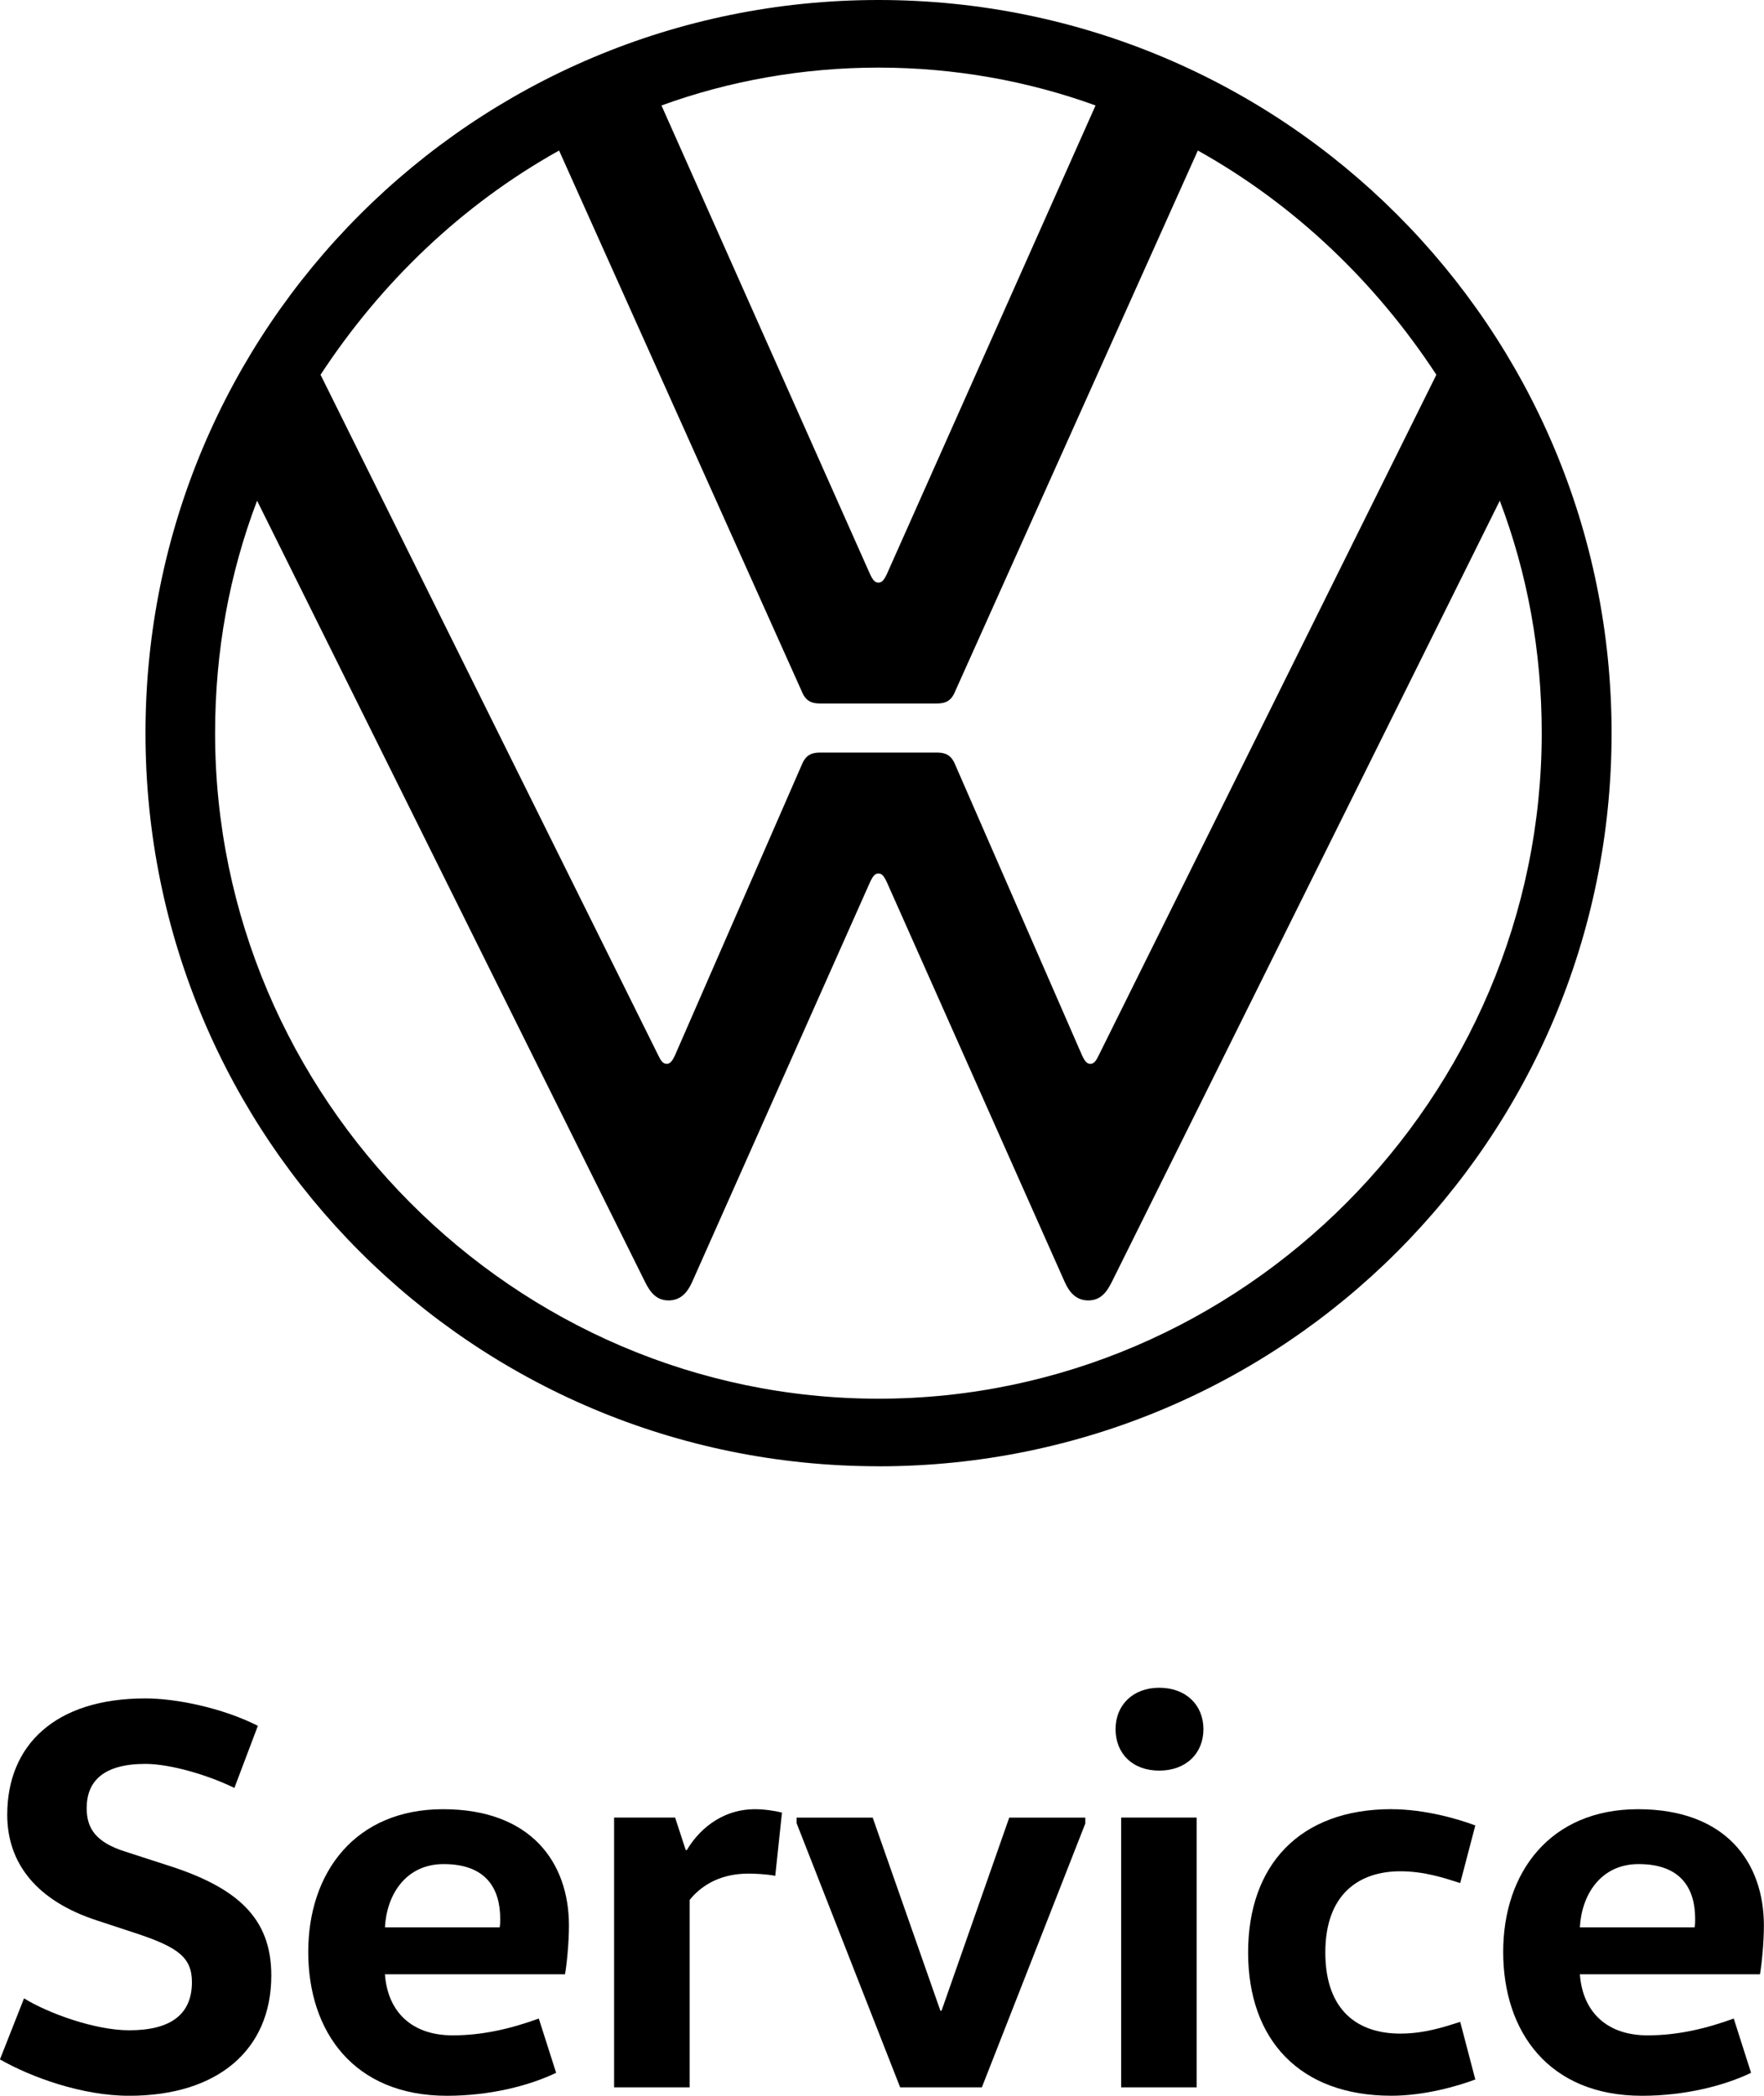
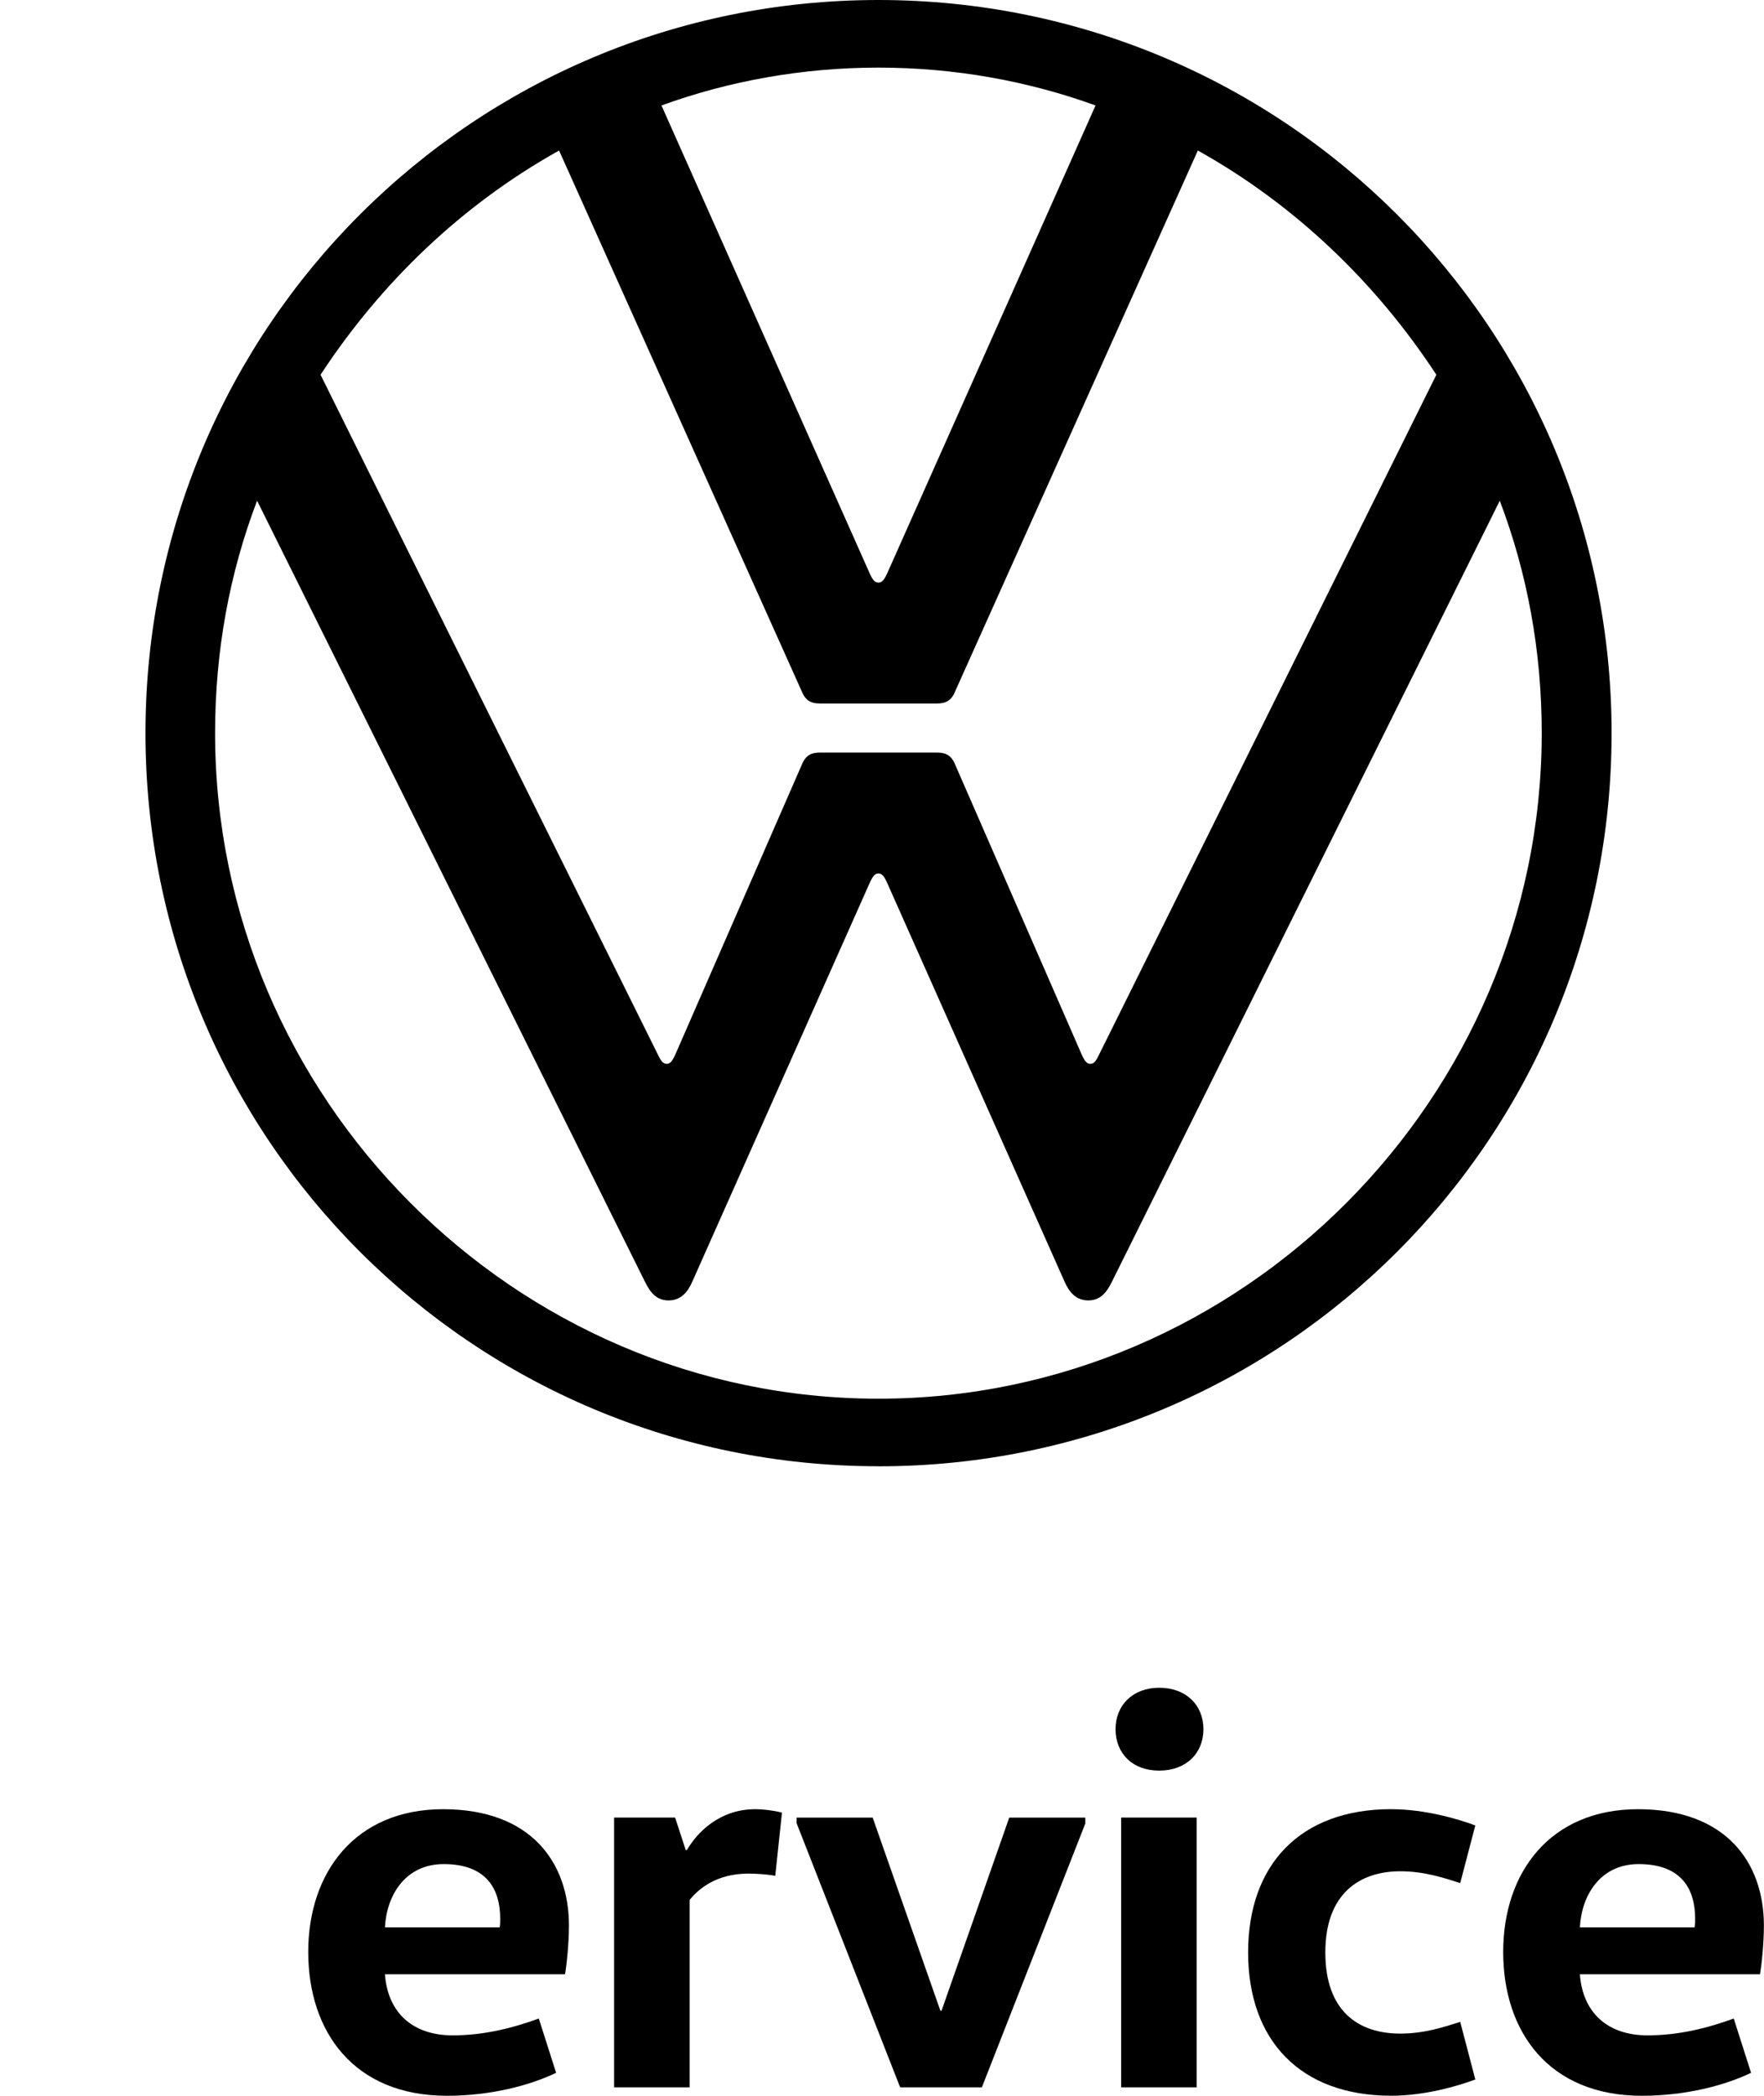
<svg xmlns="http://www.w3.org/2000/svg" viewBox="0 0 341.08 405.15">
  <g id="Service">
    <g>
-       <path d="m4.65,386.33c4.54,2.81,13.63,6.17,20.34,6.17,8.11,0,12.12-3.14,12.12-9.31,0-4.76-2.71-6.71-10.39-9.3l-7.9-2.6c-11.68-3.78-17.42-11.03-17.42-20.45,0-13.42,9.2-22.5,26.72-22.5,5.95,0,14.93,1.84,21.74,5.3l-4.54,12.01c-5.3-2.6-12.55-4.65-17.2-4.65-8.12,0-11.36,3.35-11.36,8.55,0,3.79,1.62,6.6,7.57,8.44l7.68,2.49c13.85,4.33,20.45,10.28,20.45,21.42,0,14.5-10.49,23.26-27.48,23.26-9.09,0-18.93-3.57-24.99-7.03l4.65-11.79Z" />
      <path d="m74.43,381.68c.54,7.36,5.3,11.8,13.09,11.8,6.06,0,11.58-1.41,16.66-3.25l3.35,10.49c-5.19,2.49-12.77,4.44-21.1,4.44-18.07,0-26.83-12.44-26.83-27.81s9.09-27.59,26.07-27.59,24.34,10.28,24.34,22.5c0,3.35-.43,7.57-.76,9.41h-34.84Zm22.18-9.09c.11-.54.11-1.08.11-1.62,0-5.85-2.71-10.6-10.93-10.6-7.36,0-11.03,5.95-11.36,12.23h22.18Z" />
      <path d="m130.54,351.38l2.05,6.28h.22c1.95-3.35,6.27-7.9,13.2-7.9,1.84,0,3.89.33,5.19.65l-1.3,12.23c-1.62-.32-3.89-.43-5.19-.43-6.06,0-9.52,2.81-11.36,5.08v36.24h-14.61v-52.15h11.79Z" />
      <path d="m209.87,352.47l-20.02,51.06h-15.8l-20.02-51.06v-1.08h14.71l13.09,37.33h.22l13.09-37.33h14.71v1.08Z" />
      <path d="m224.14,326.28c5.19,0,8.55,3.35,8.55,8.01s-3.35,8.01-8.55,8.01-8.44-3.35-8.44-8.01,3.35-8.01,8.44-8.01Zm-7.36,77.25v-52.15h14.6v52.15h-14.6Z" />
      <path d="m269.03,349.76c6.39,0,12.77,1.84,16.23,3.14l-2.92,11.14c-3.03-.97-6.92-2.28-11.58-2.28-7.9,0-14.5,4.33-14.5,15.69s6.39,15.69,14.5,15.69c4.65,0,8.55-1.3,11.58-2.27l2.92,11.14c-3.46,1.3-9.85,3.14-16.23,3.14-17.74,0-27.7-10.82-27.7-27.7s9.96-27.7,27.7-27.7Z" />
      <path d="m305.48,381.68c.54,7.36,5.3,11.8,13.09,11.8,6.06,0,11.58-1.41,16.66-3.25l3.35,10.49c-5.19,2.49-12.76,4.44-21.1,4.44-18.07,0-26.83-12.44-26.83-27.81s9.09-27.59,26.07-27.59,24.34,10.28,24.34,22.5c0,3.35-.43,7.57-.76,9.41h-34.84Zm22.18-9.09c.11-.54.11-1.08.11-1.62,0-5.85-2.71-10.6-10.93-10.6-7.35,0-11.03,5.95-11.36,12.23h22.18Z" />
    </g>
  </g>
  <g id="VW_PKW">
    <path d="m169.86,270.4c-70.47,0-128.27-58.2-128.27-128.67,0-15.84,2.77-30.88,8.12-44.93l75.02,151.04c.99,1.99,2.18,3.56,4.55,3.56s3.68-1.61,4.55-3.56l34.44-77.4c.4-.79.79-1.58,1.58-1.58s1.19.79,1.58,1.58l34.44,77.4c.87,1.95,2.18,3.56,4.55,3.56s3.57-1.58,4.55-3.56l75.02-151.04c5.34,14.06,8.11,29.1,8.11,44.93,0,70.47-57.8,128.67-128.27,128.67m0-157.77c-.79,0-1.19-.79-1.58-1.58L127.9,20.39c13.06-4.75,27.32-7.32,41.96-7.32s28.9,2.57,41.97,7.32l-40.38,90.66c-.4.79-.79,1.58-1.58,1.58m-40.98,93.03c-.79,0-1.19-.79-1.58-1.58L61.98,72.45c11.68-17.82,27.32-32.86,46.12-43.35l46.91,104.52c.79,1.98,1.98,2.38,3.56,2.38h22.57c1.58,0,2.77-.4,3.56-2.38l46.91-104.52c18.8,10.49,34.45,25.54,46.12,43.35l-65.32,131.64c-.4.79-.79,1.58-1.58,1.58s-1.19-.79-1.58-1.58l-24.54-56.22c-.79-1.98-1.98-2.38-3.56-2.38h-22.57c-1.58,0-2.77.4-3.56,2.38l-24.54,56.22c-.4.79-.79,1.58-1.58,1.58m40.98,77.8c78.39,0,141.73-63.34,141.73-141.73S248.25,0,169.86,0,28.13,63.34,28.13,141.73s63.34,141.73,141.73,141.73" />
  </g>
</svg>